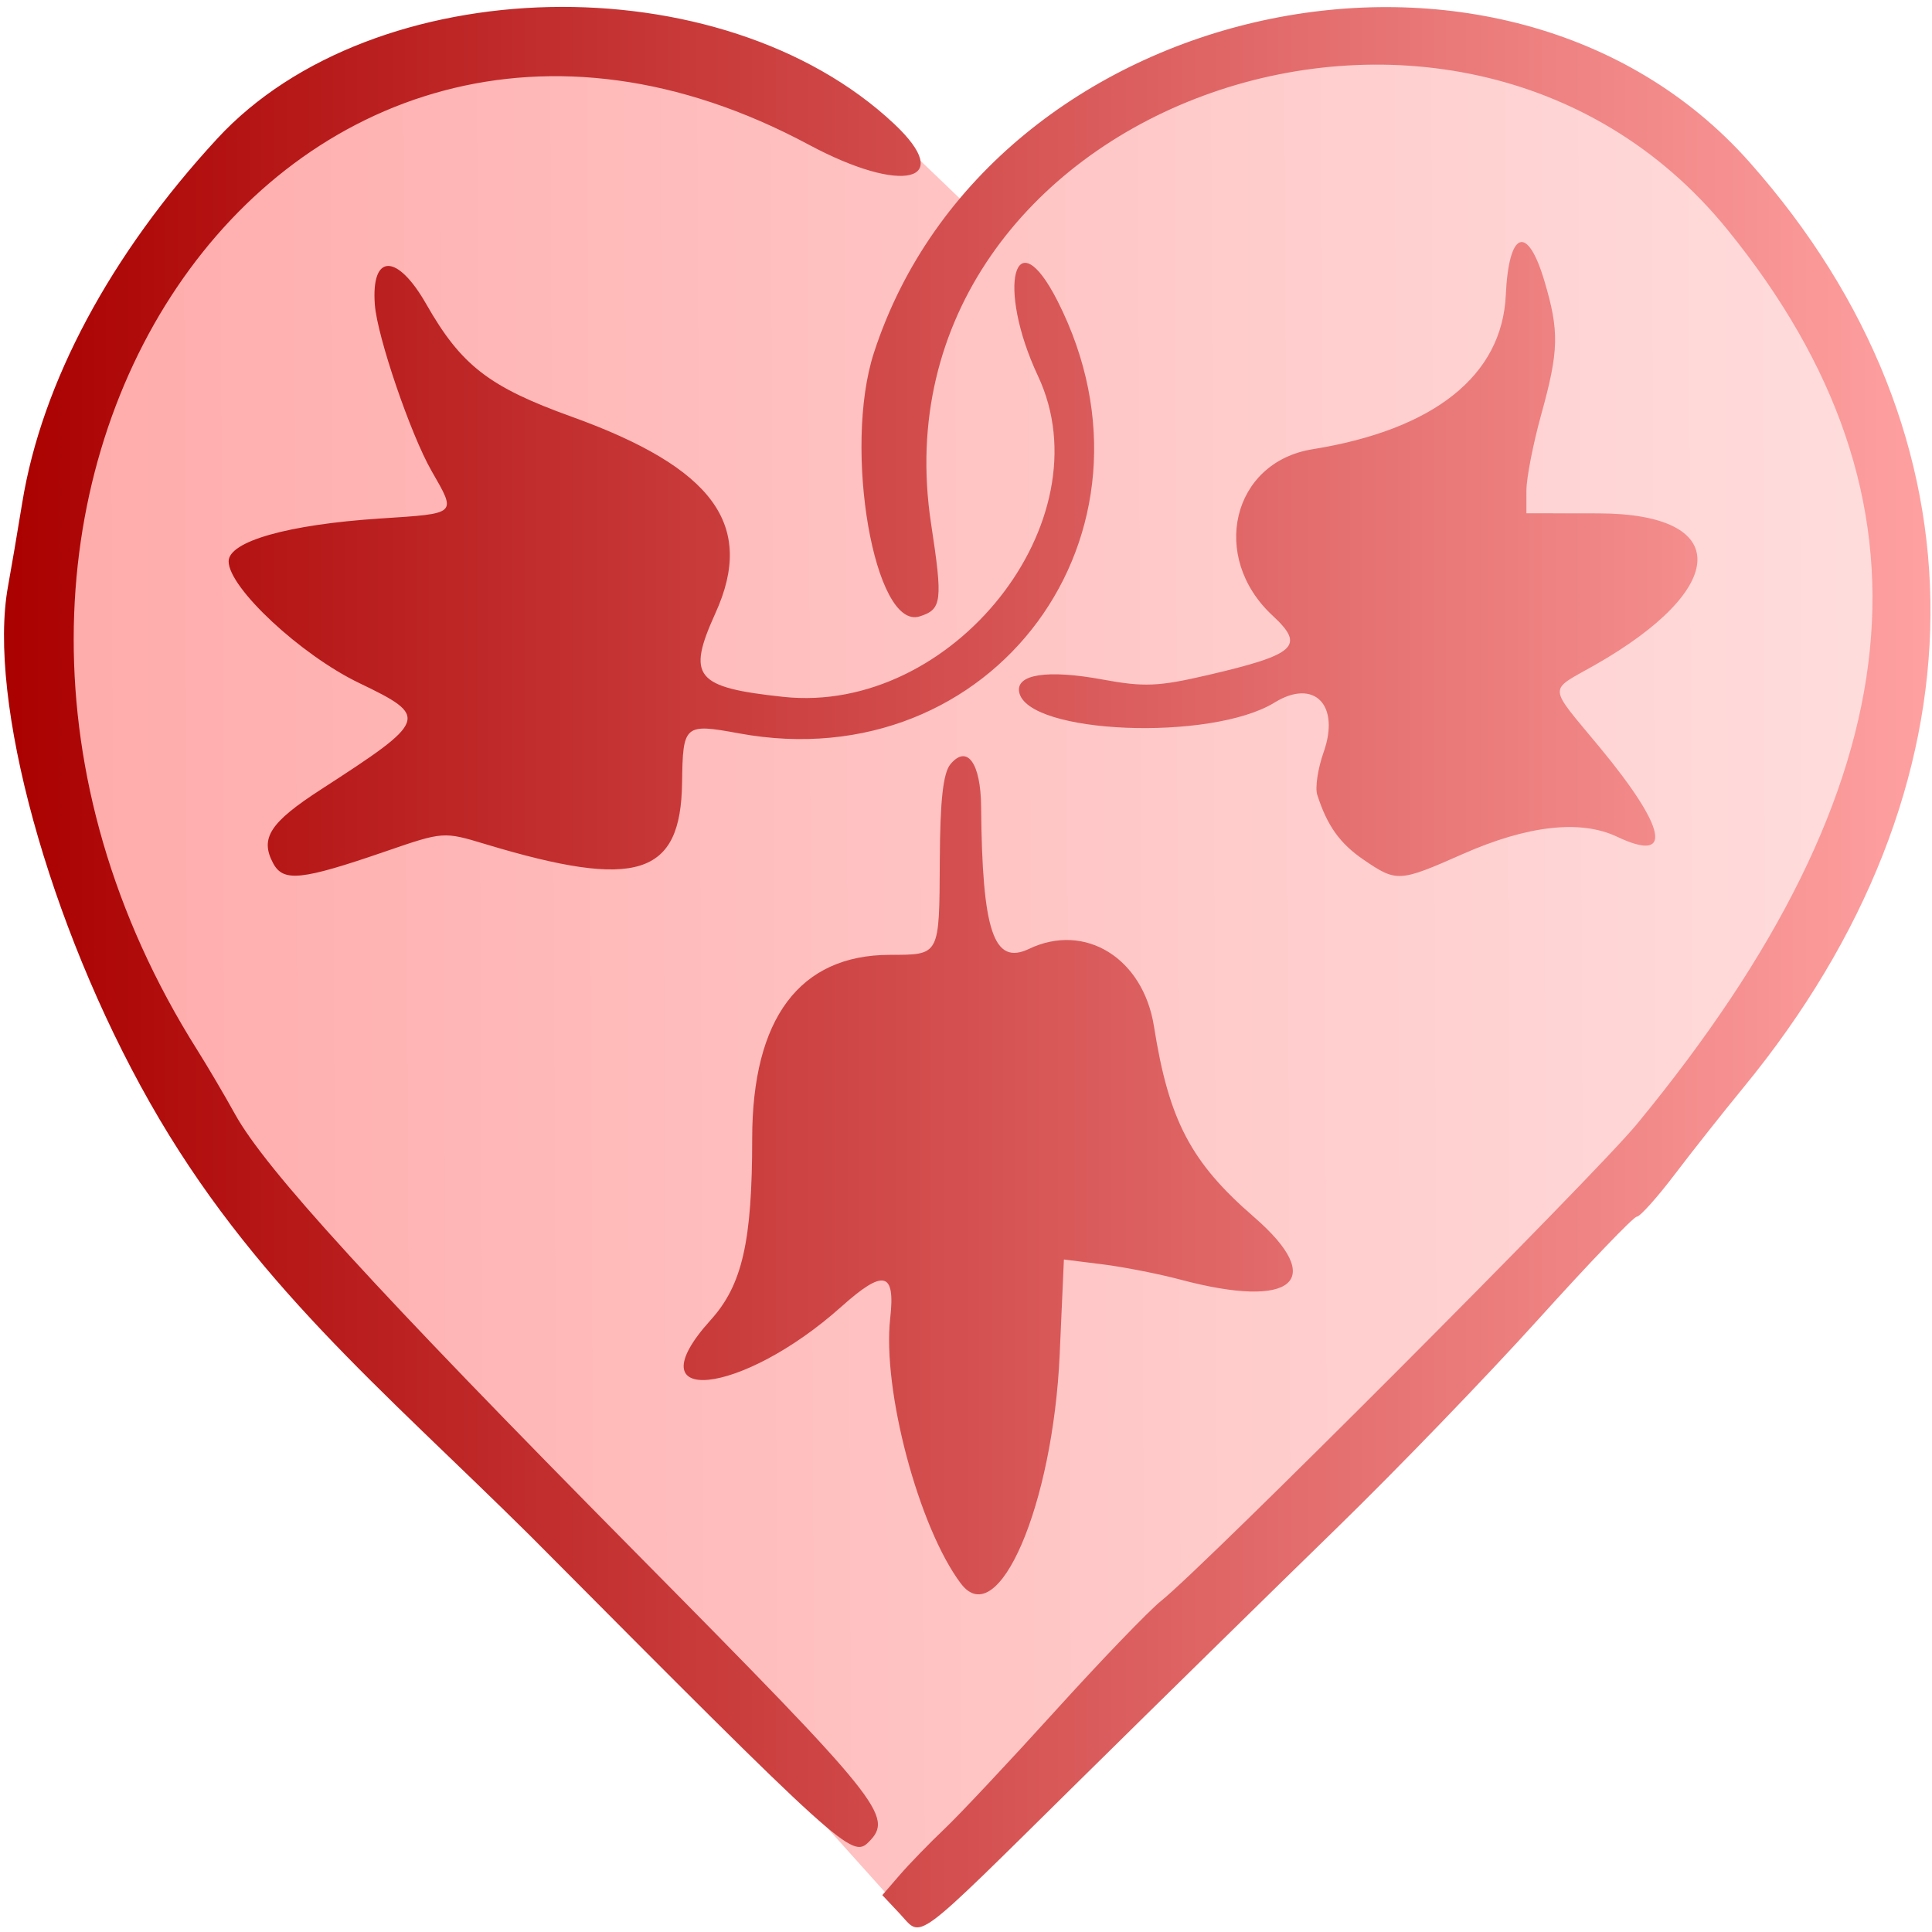
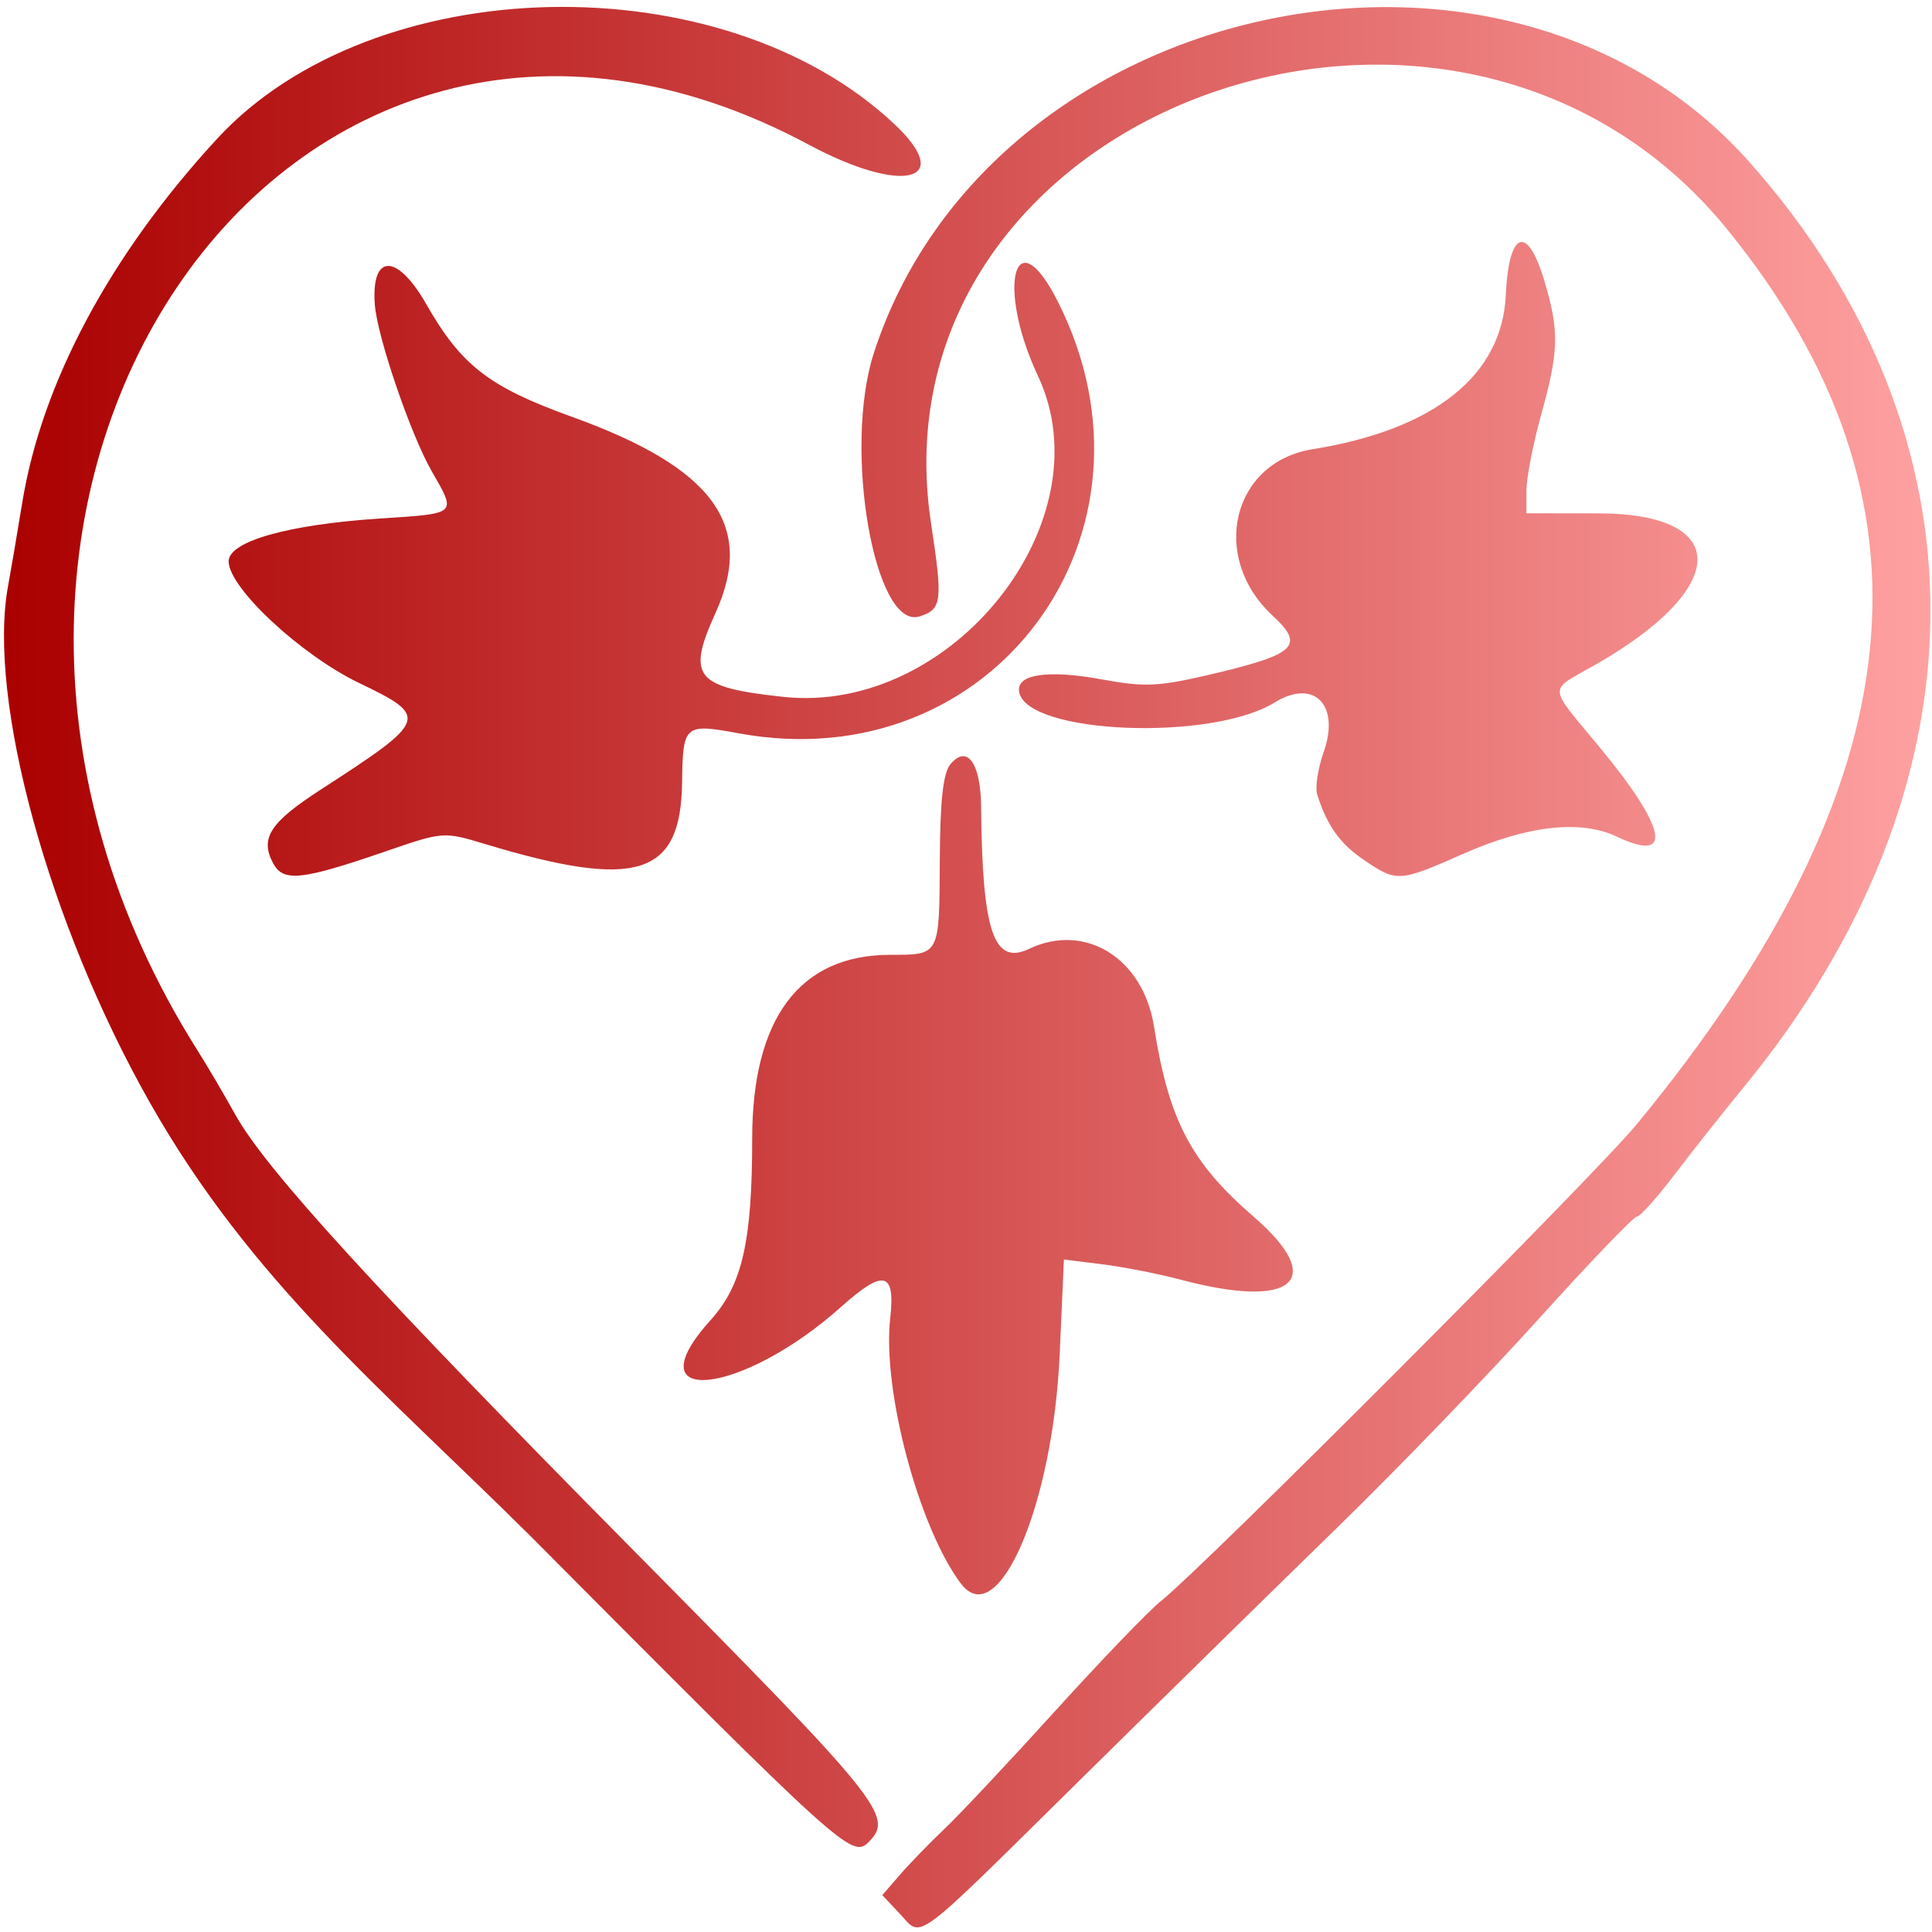
<svg xmlns="http://www.w3.org/2000/svg" height="262" viewBox="0 0 262 262" width="262" version="1.1">
  <defs>
    <linearGradient id="b" y2="131.16" gradientUnits="userSpaceOnUse" x2="261.79" y1="131.16" x1=".542">
      <stop stop-color="#a00" offset="0" />
      <stop stop-color="#ffa1a1" offset="1" />
    </linearGradient>
    <linearGradient id="a" y2="131.16" gradientUnits="userSpaceOnUse" x2="261.79" y1="132.24" x1="2.966">
      <stop stop-color="#faa" offset="0" />
      <stop stop-color="#ffdede" offset="1" />
    </linearGradient>
  </defs>
-   <path d="m101.34 235.8 21.751 24.223 33.121-33.615 75.14-79.094l27.19-59.318-7.91-38.558-28.18-34.604-42.51-10.381-36.09 14.336-11.86 9.887-12.36-11.864-31.143-9.393-31.638 0.494-34.604 22.74-19.279 56.355 12.853 46.966 25.211 39.54z" fill-rule="evenodd" fill="url(#a)" />
  <path d="m122.02 259.52-2.37-2.52l2.38-2.75c1.309-1.512 4.04-4.325 6.069-6.25s8.788-9.125 15.02-16c6.232-6.875 12.692-13.586 14.356-14.914 5.883-4.696 58.767-57.686 64.455-64.586 38.186-46.316 42.081-84.753 12.302-121.39-36.98-45.511-116.5-16.128-107.97 39.89 1.608 10.555 1.477 11.631-1.541 12.589-6.128 1.945-10.424-22.758-6.214-35.728 15.648-48.201 85.463-63.407 118.75-25.864 33.013 37.232 32.695 84.66-0.841 125.5-2.71 3.3-6.892 8.588-9.293 11.75s-4.723 5.75-5.158 5.75c-0.435 0-6.457 6.276-13.381 13.946-6.924 7.67-19.199 20.383-27.278 28.25-8.079 7.867-23.803 23.296-34.944 34.287-22.978 22.668-21.219 21.365-24.345 18.037zm-50.136-51.27c-20.142-19.96-37.785-34.43-51.574-58.75-13.686-24.14-22.044-54.575-19.221-70 0.403-2.2 1.271-7.304 1.929-11.341 2.655-16.288 11.958-33.658 26.432-49.35 21.169-22.95 68.401-23.987 91.8-2.017 8.39 7.878 1.157 9.654-11.554 2.837-71.114-38.145-129.71 48.645-82.917 122.81 1.367 2.167 3.664 6.069 5.103 8.671 4.114 7.436 18.997 23.718 54.367 59.478 33.387 33.756 35 35.76 31.55 39.211-2.25 2.25-3.448 1.165-45.916-41.55zm58.421 6.5c-5.712-7.602-10.679-26.261-9.581-35.997 0.711-6.308-0.885-6.689-6.601-1.576-13.615 12.18-28.47 13.696-17.731 1.81 4.263-4.72 5.613-10.63 5.613-24.57 0-16.306 6.432-24.903 18.653-24.93 6.841-0.015 6.721 0.213 6.789-12.86 0.042-8.095 0.453-11.797 1.441-12.988 2.258-2.721 4.111-0.169 4.161 5.731 0.145 16.964 1.705 21.595 6.503 19.307 7.602-3.625 15.475 1.26 16.939 10.51 2.02 12.761 4.992 18.429 13.558 25.849 9.958 8.627 5.353 12.572-9.928 8.505-2.961-0.788-7.737-1.727-10.614-2.086l-5.23-0.653-0.57 12.848c-0.909 20.484-8.366 37.793-13.397 31.098zm-93.267-97.69c-1.815-3.391-0.428-5.527 6.495-10.005 14.562-9.42 14.713-9.843 5.173-14.431-7.923-3.811-17.701-12.925-17.701-16.498 0-2.709 8.053-4.991 20.495-5.808 10.643-0.699 10.43-0.502 7.015-6.471-2.841-4.963-7.351-18.18-7.681-22.507-0.533-6.995 3.012-7.043 6.973-0.095 4.733 8.303 8.51 11.228 19.698 15.258 19.257 6.936 24.94 14.691 19.522 26.633-3.929 8.657-2.773 10.084 9.208 11.367 22.9 2.453 43.77-23.835 34.53-43.508-5.695-12.131-3.183-21.687 2.667-10.143 15.926 31.429-8.777 64.929-43.212 58.599-7.428-1.365-7.617-1.202-7.722 6.689-0.168 12.665-6.14 14.53-26.677 8.33-5.666-1.71-5.705-1.707-13.5 0.975-11.466 3.945-13.899 4.202-15.285 1.612zm147.93-0.438c-3.258-2.214-4.993-4.638-6.339-8.856-0.304-0.953 0.088-3.548 0.871-5.768 2.267-6.425-1.297-10.026-6.656-6.726-8.603 5.299-33.535 4.283-34.632-1.411-0.468-2.432 3.857-3.085 11.325-1.708 5.613 1.034 7.576 0.951 14.237-0.601 12.015-2.801 13.259-3.94 8.807-8.066-8.576-7.948-5.496-20.807 5.404-22.562 16.519-2.66 25.717-9.998 26.217-20.915 0.401-8.753 2.931-9.666 5.24-1.891 2.029 6.832 1.965 9.433-0.443 18.123-1.1 3.97-2 8.601-2 10.292v3.074l9.75 0.012c18.126 0.022 17.88 10.131-0.5 20.585-6.377 3.627-6.445 2.518 0.681 11.133 9.101 11.002 10.036 15.772 2.38 12.14-4.971-2.359-12.14-1.555-20.979 2.353-8.587 3.796-8.916 3.816-13.365 0.793z" fill="url(#b)" />
</svg>